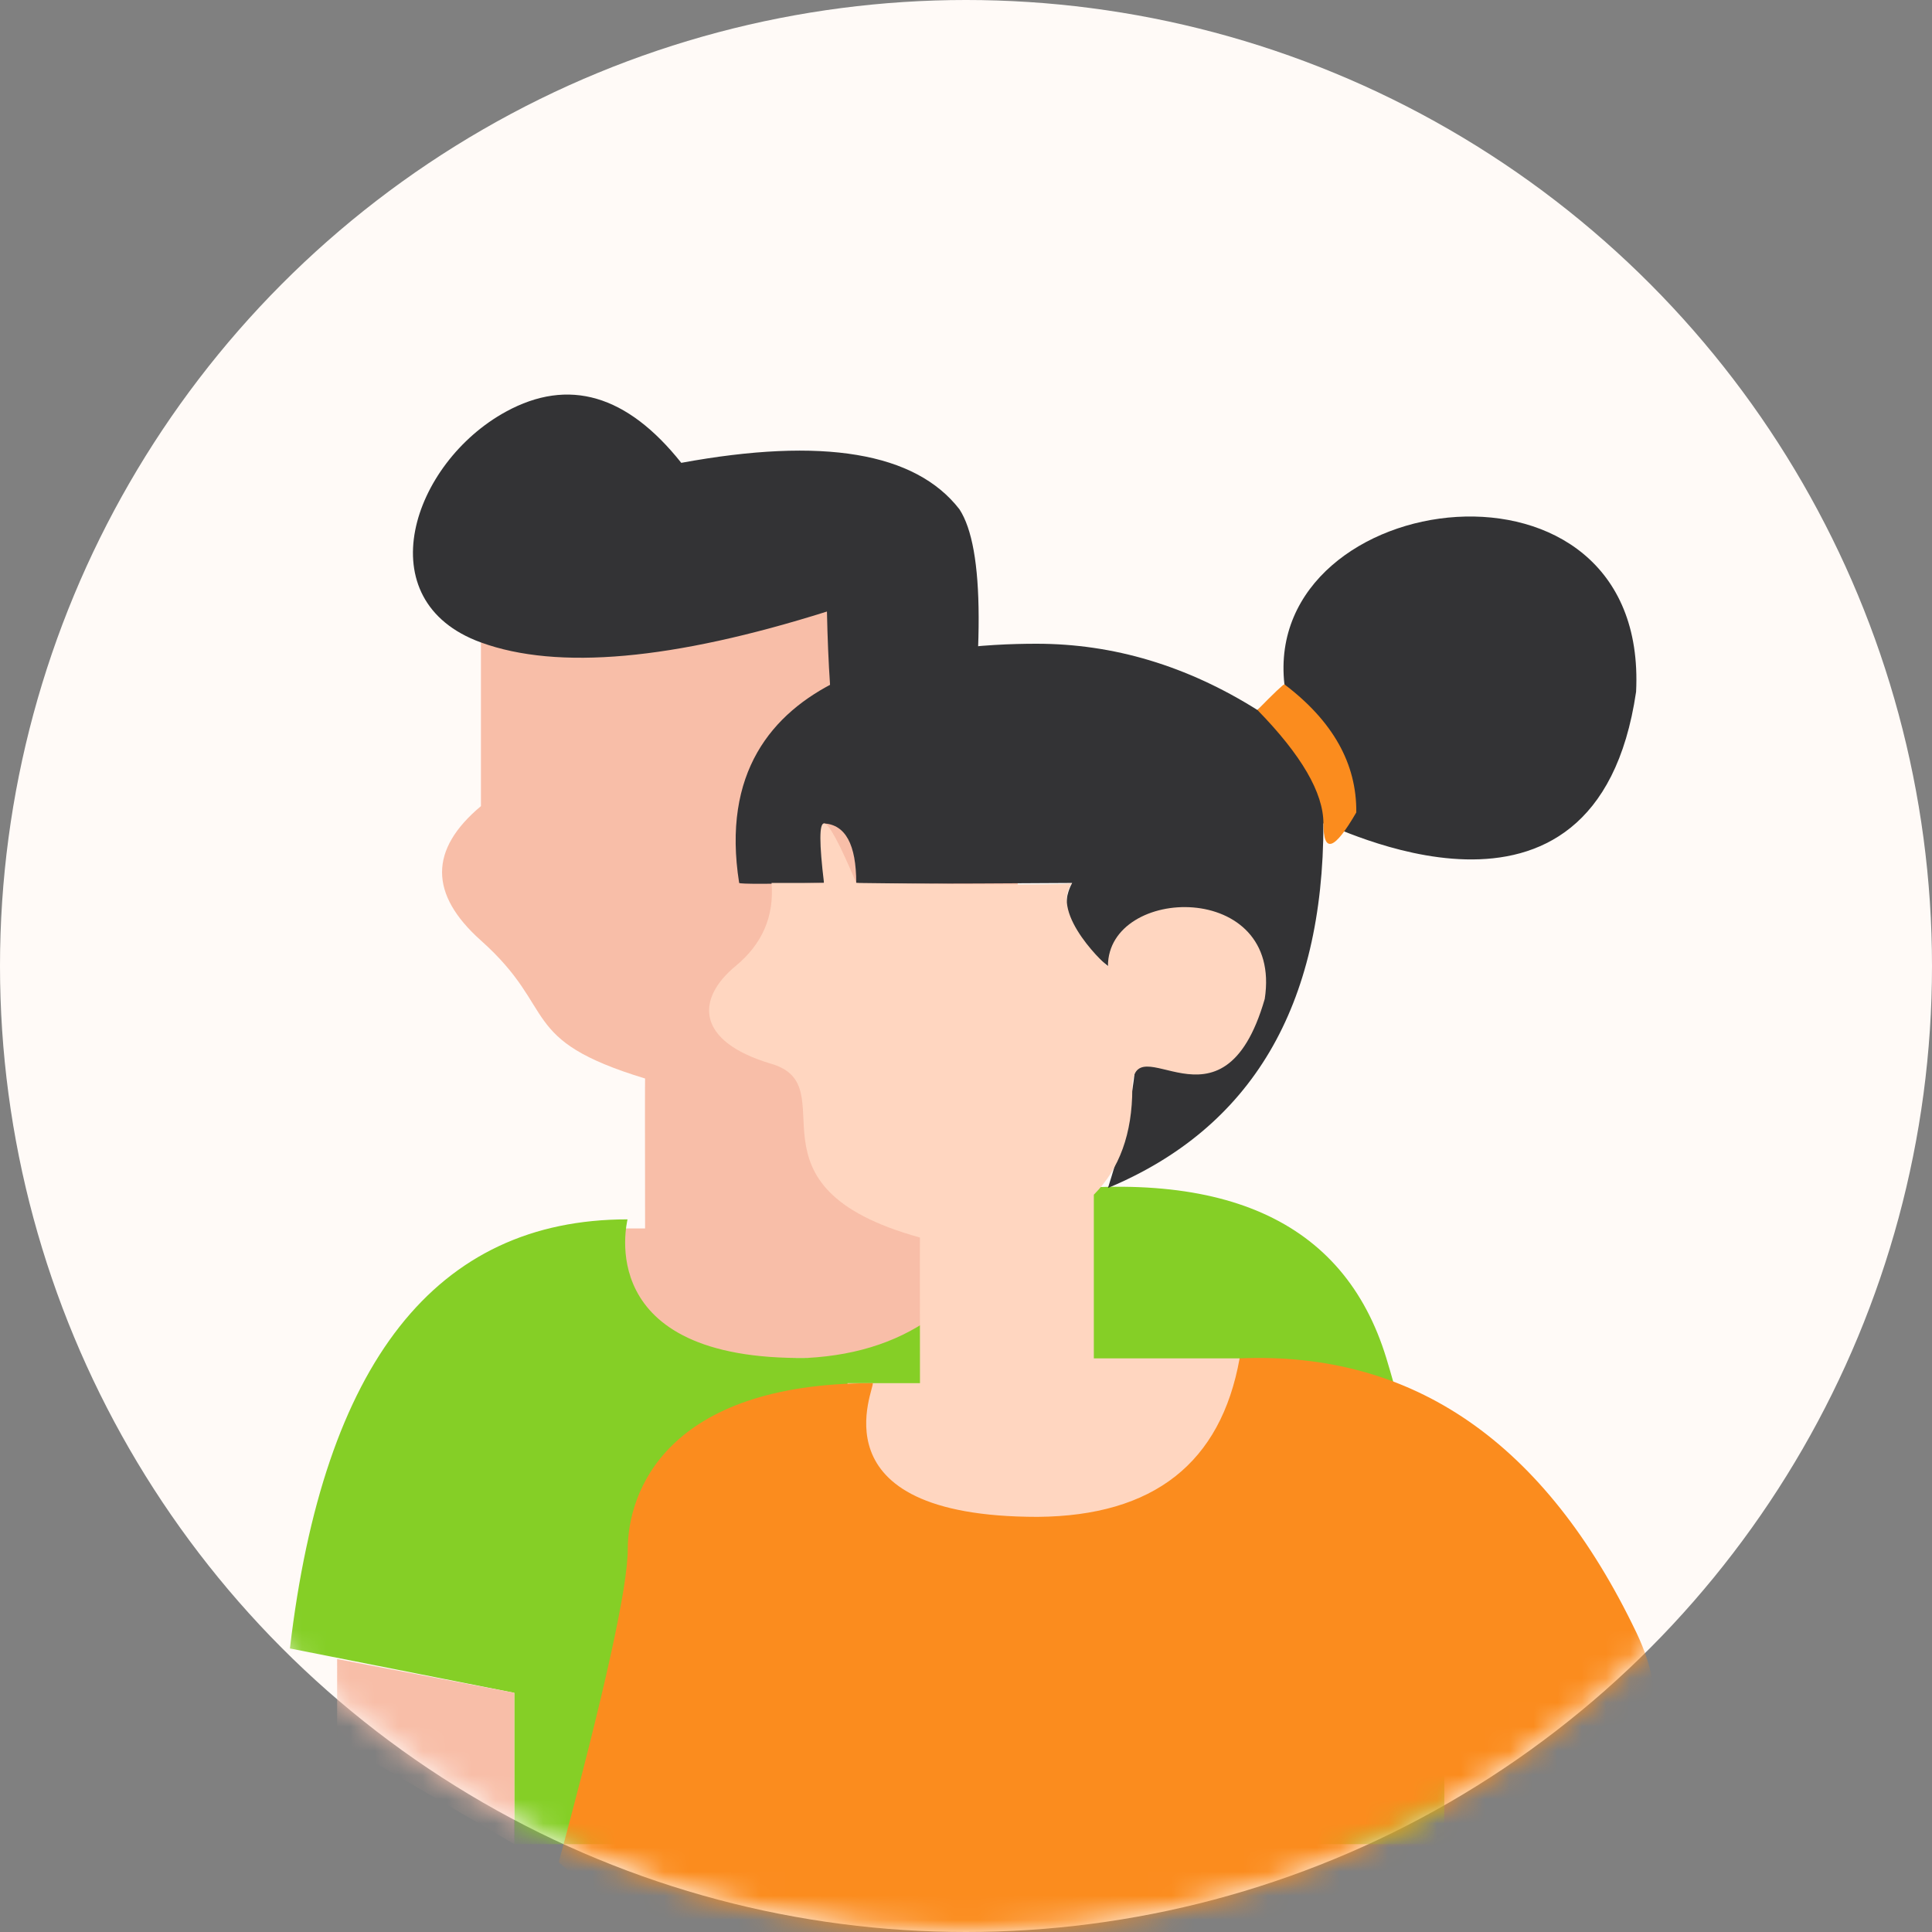
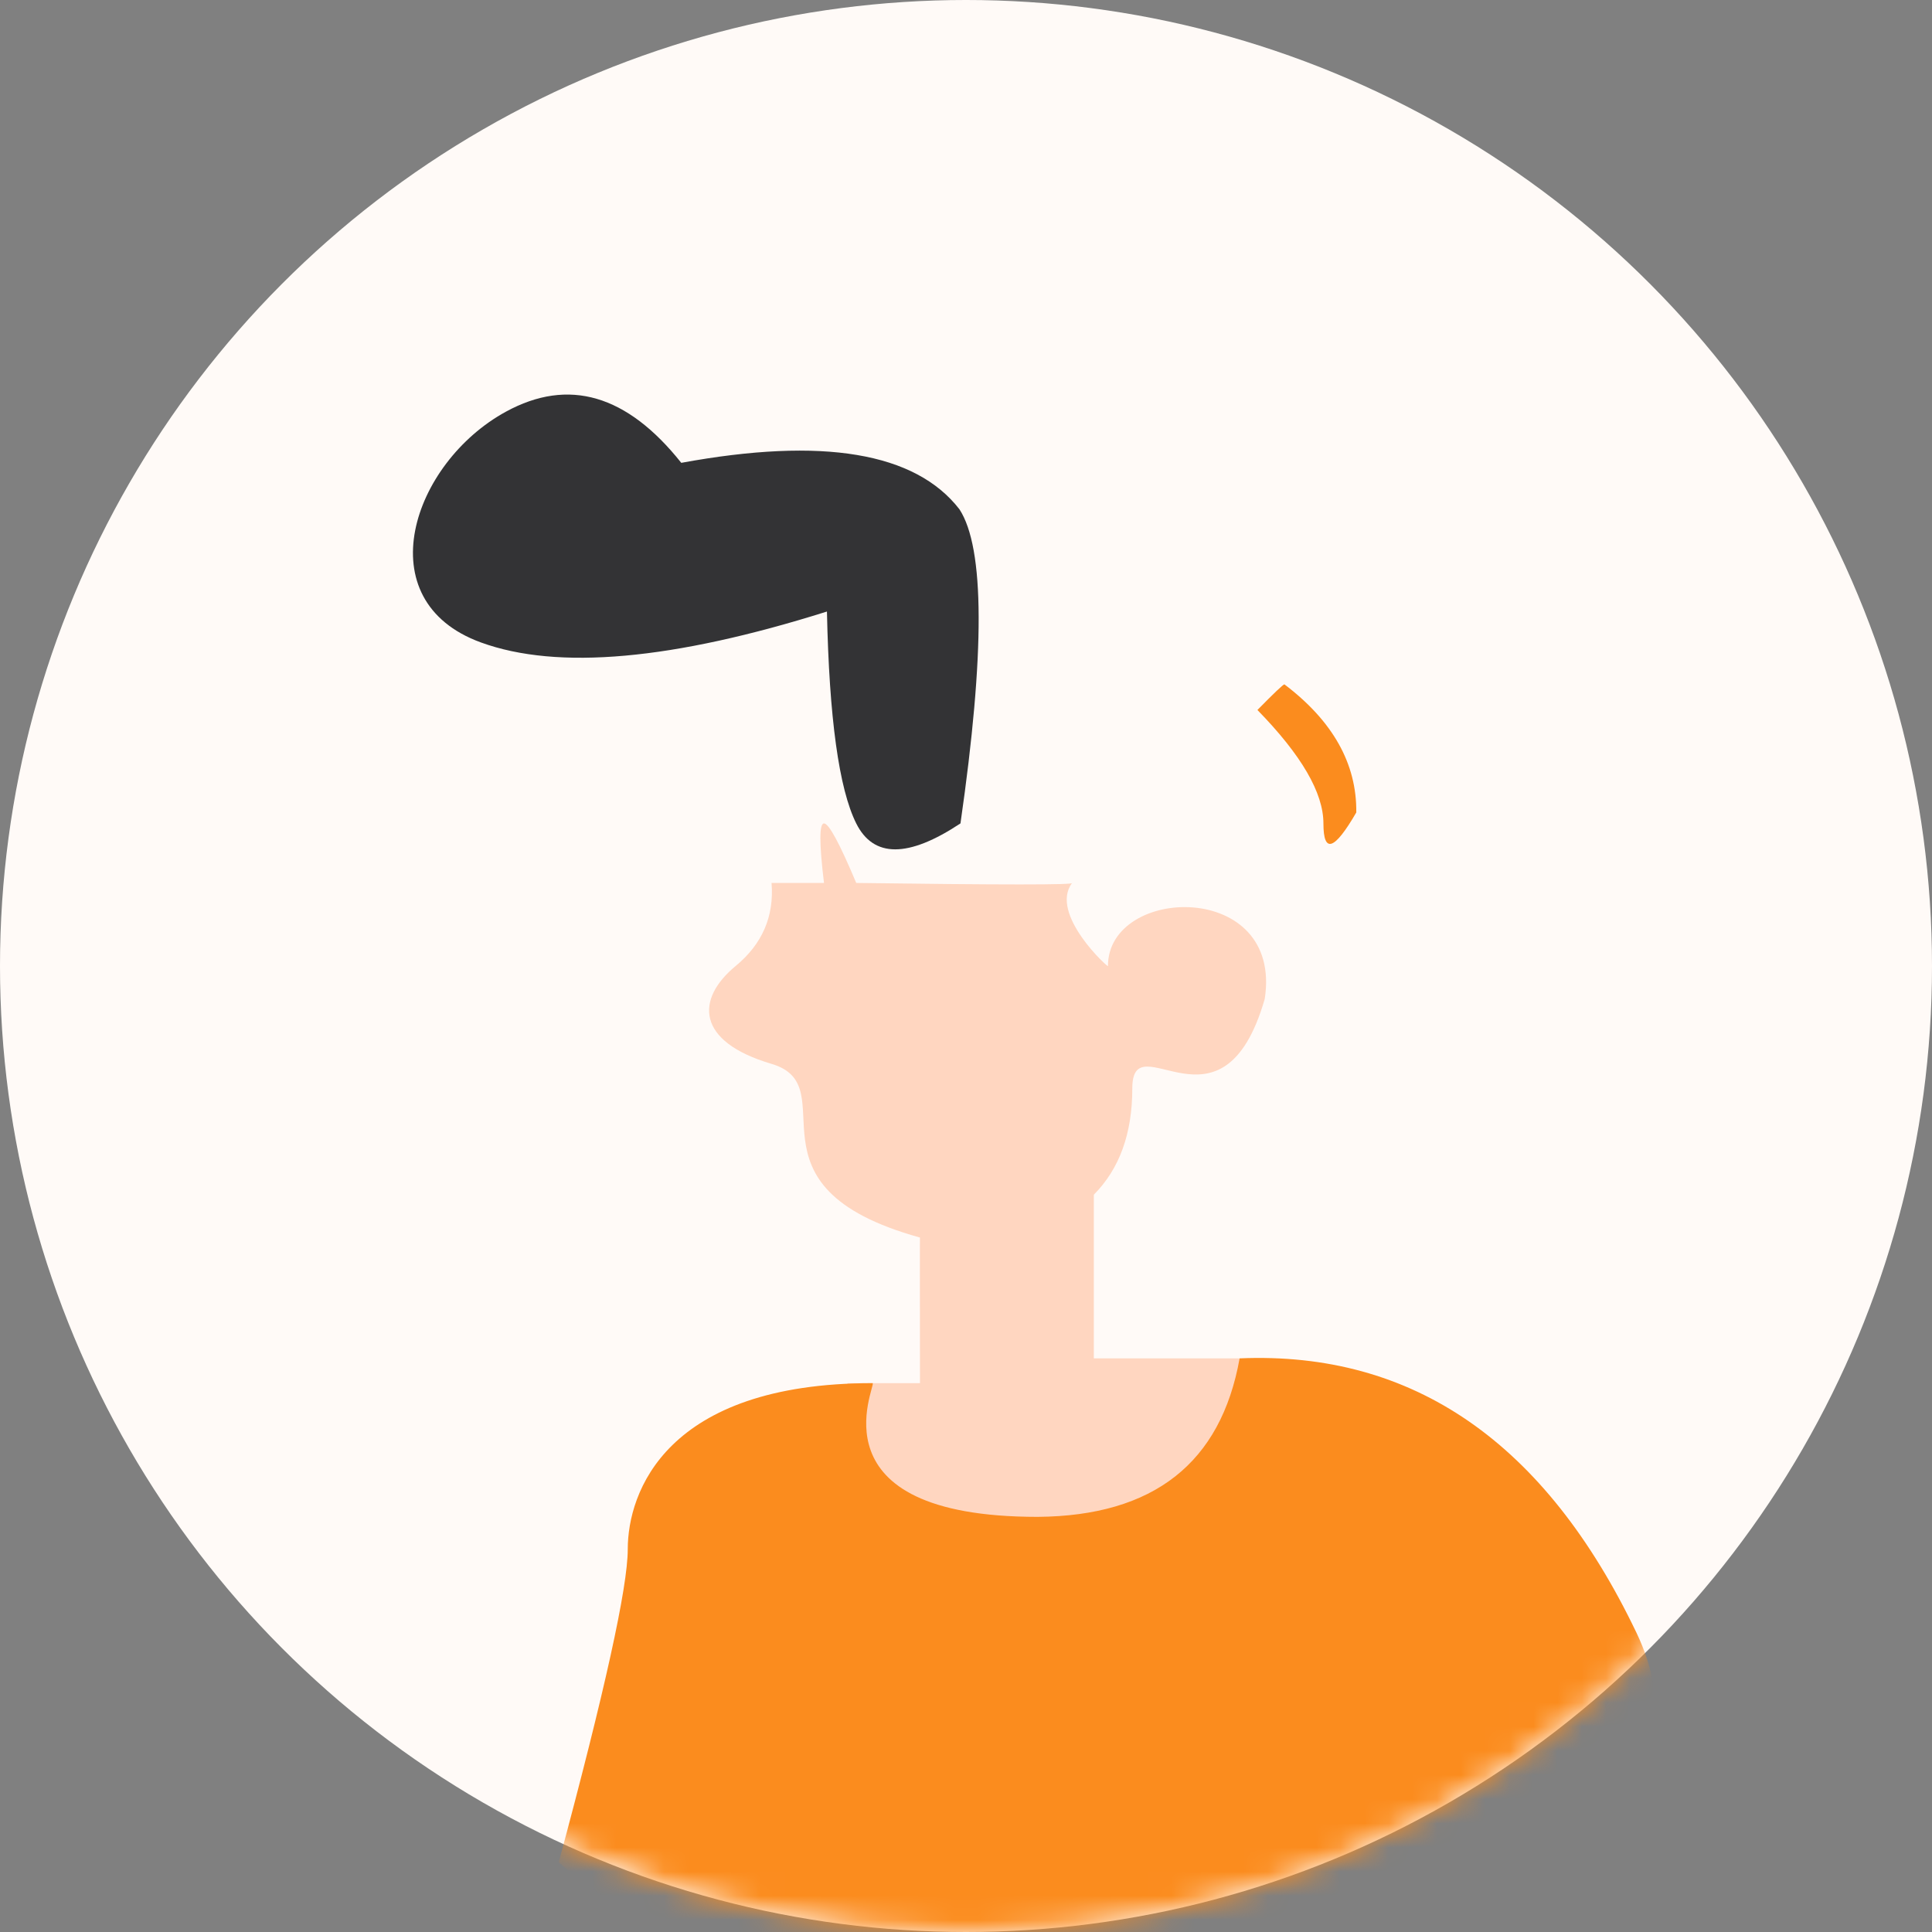
<svg xmlns="http://www.w3.org/2000/svg" xmlns:xlink="http://www.w3.org/1999/xlink" width="80px" height="80px" viewBox="0 0 80 80" version="1.1">
  <rect x="0" y="0" width="80" height="80" fill="#808080" stroke="none" />
  <title>加入我们</title>
  <defs>
    <circle id="path-1" cx="40" cy="40" r="40" />
  </defs>
  <g id="页面-1" stroke="none" stroke-width="1" fill="none" fill-rule="evenodd">
    <g id="Page-招募页" transform="translate(-78, -588)">
      <g id="如何参与我们的计划" transform="translate(78, 445)">
        <g id="加入我们" transform="translate(0, 143)">
          <mask id="mask-2" fill="white">
            <use xlink:href="#path-1" />
          </mask>
          <use id="蒙版" fill="#FFFAF7" xlink:href="#path-1" />
          <g id="男" mask="url(#mask-2)">
            <g transform="translate(12.005, 16.338)">
-               <path d="M7.91,10.265 L7.91,17.042 C5.763,18.837 5.763,20.692 7.91,22.607 C11.131,25.48 9.397,26.704 14.707,28.321 C14.7,28.382 14.7,30.452 14.707,34.53 L12.607,34.53 L12.607,39.891 L30.136,39.891 L30.136,17.042 L25.658,10.265 L23.449,5.048 L7.91,10.265 Z" id="路径-10" fill="#F8BEA8" />
-               <path d="M0,51.921 C1.393,40.076 6.053,34.153 13.979,34.153 C13.974,34.24 12.468,40.015 21.422,39.891 C25.735,39.659 28.64,37.405 30.136,33.131 C38.554,31.894 43.641,34.148 45.397,39.891 C47.153,45.634 47.947,52.346 47.78,60.025 L9.291,60.025 L9.291,53.758 L0,51.921 Z" id="路径-11" fill="#85CF26" />
-               <polygon id="路径-12" fill="#F8BEA8" points="1.955 55.743 1.955 52.359 9.291 53.758 9.291 60.025" />
              <path d="M16.205,2.827 C13.957,-1.09453086e-14 11.538,-0.707 8.947,0.707 C5.061,2.827 3.149,8.532 7.91,10.265 C11.084,11.421 15.86,10.994 22.237,8.984 C22.33,13.4 22.735,16.324 23.449,17.757 C24.164,19.19 25.603,19.19 27.766,17.757 C28.784,10.692 28.77,6.357 27.724,4.751 C25.897,2.392 22.058,1.751 16.205,2.827 Z" id="路径-9" fill="#333335" />
            </g>
          </g>
          <g id="女" mask="url(#mask-2)">
            <g transform="translate(23.136, 21.387)">
-               <path d="M19.787,5.269 C15.751,5.269 6.026,6.046 7.471,15.174 C7.513,15.221 8.684,15.221 10.984,15.174 L10.984,12.709 C11.874,12.762 12.319,13.584 12.319,15.174 C12.359,15.213 15.339,15.213 21.258,15.174 C20.679,16.255 21.174,17.401 22.742,18.613 C24.311,19.825 24.311,22.889 22.742,27.804 C28.69,25.319 31.664,20.287 31.664,12.709 C31.791,12.592 42.946,18.613 44.611,7.258 C45.142,-3.419 29.128,-1.272 30.049,6.951 C30.175,7.029 29.802,7.383 28.931,8.012 C26.022,6.183 22.974,5.269 19.787,5.269 Z" id="路径-5" fill="#333335" />
              <path d="M10.984,12.709 C10.785,12.709 10.785,13.53 10.984,15.174 L8.812,15.174 C8.924,16.558 8.428,17.704 7.326,18.613 C5.672,19.977 5.667,21.737 8.812,22.666 C11.957,23.594 7.316,27.744 14.958,29.857 C14.953,29.82 14.953,31.83 14.958,35.886 L11.957,35.886 L11.957,43.458 L28.194,43.458 L28.194,34.86 L22.157,34.86 L22.157,28.083 C23.219,27.015 23.75,25.549 23.75,23.684 C23.75,20.886 27.48,26.052 29.234,19.977 C29.997,15.041 22.742,15.266 22.742,18.613 C22.8,18.737 20.289,16.458 21.258,15.174 C21.35,15.256 18.37,15.256 12.319,15.174 C11.628,13.53 11.184,12.709 10.984,12.709 Z" id="路径-6" fill="#FFD6C0" />
              <path d="M28.931,8.012 C30.753,9.877 31.664,11.442 31.664,12.709 C31.664,13.975 32.118,13.823 33.025,12.255 C33.047,10.238 32.055,8.47 30.049,6.951 C29.997,6.952 29.625,7.306 28.931,8.012 Z" id="路径-7" fill="#FB8C1E" />
              <path d="M0,55.727 C1.905,48.652 2.858,44.331 2.858,42.765 C2.858,40.416 4.426,35.886 12.999,35.886 C13.149,35.987 10.375,41.423 19.832,41.423 C24.63,41.385 27.417,39.197 28.194,34.86 C35.377,34.555 40.854,38.34 44.624,46.216 C50.278,58.029 24.382,64.554 14.314,62.043 C7.602,60.369 2.831,58.263 0,55.727 Z" id="路径-8" fill="#FB8C1E" />
            </g>
          </g>
        </g>
      </g>
    </g>
  </g>
</svg>